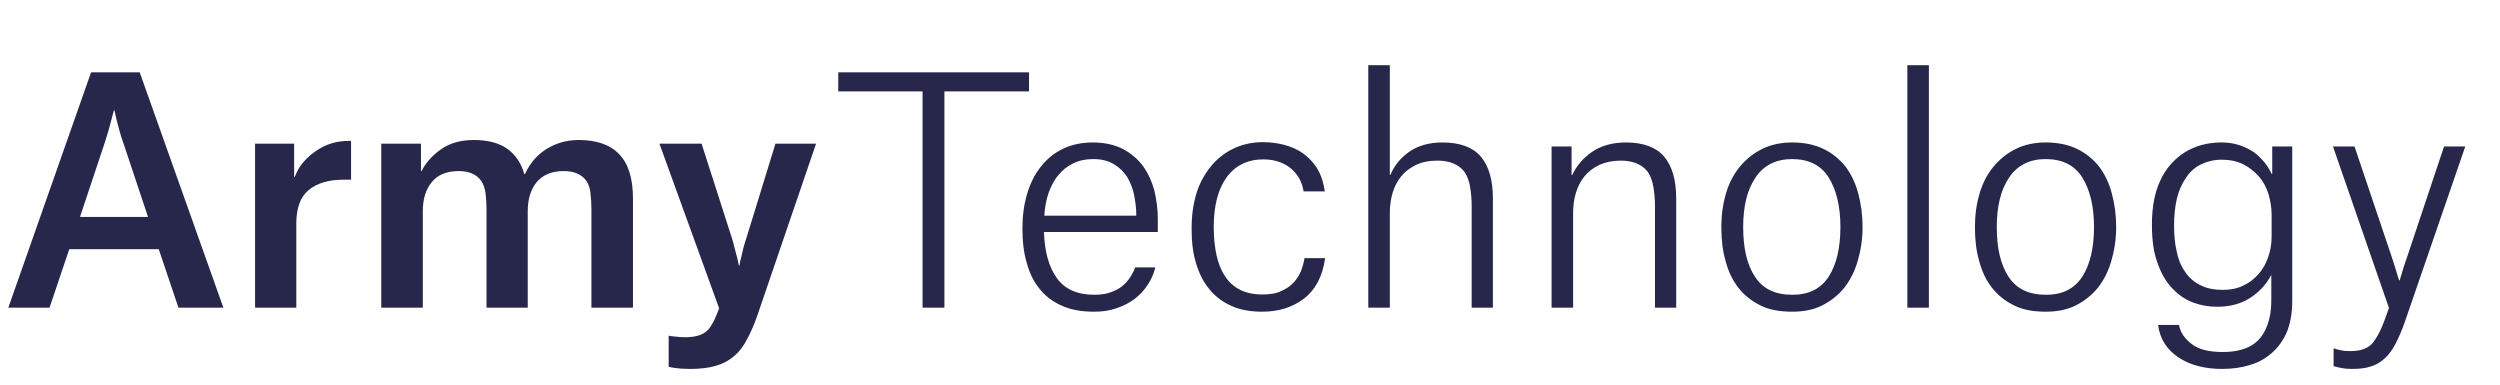
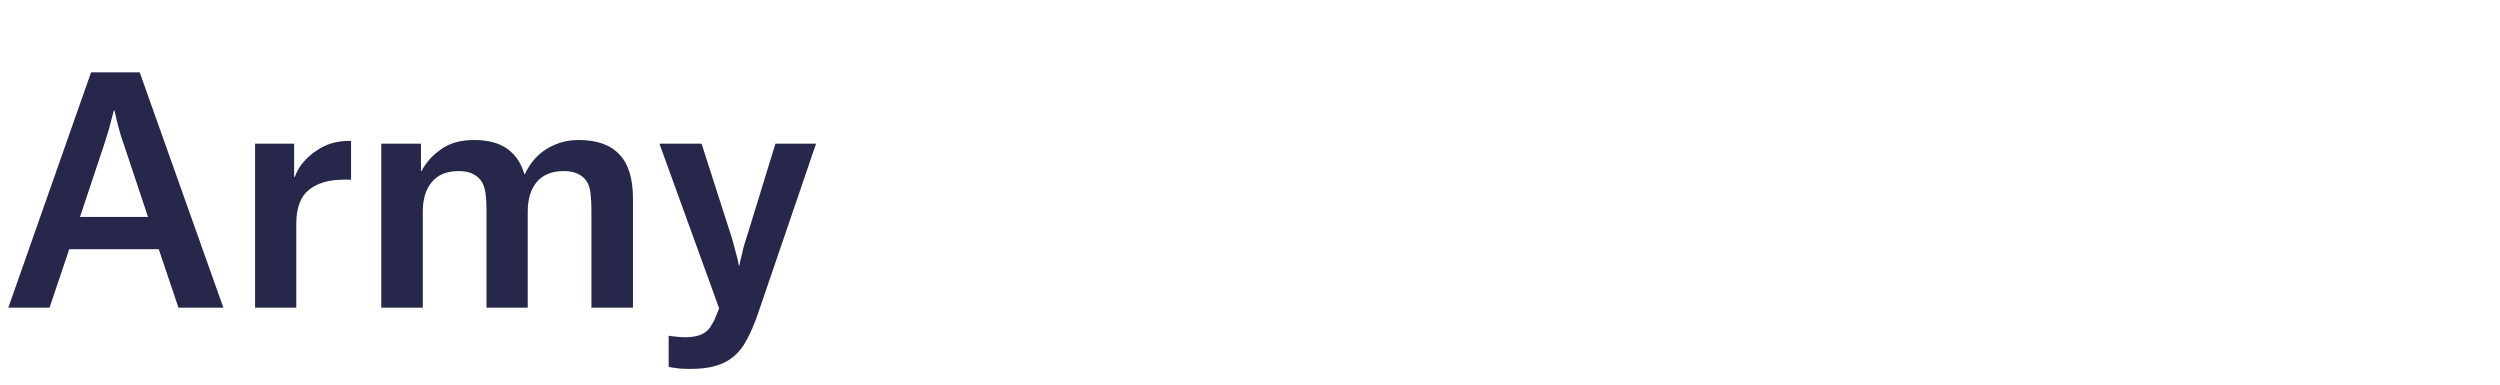
<svg xmlns="http://www.w3.org/2000/svg" width="195" height="30" viewBox="0 0 195 30" fill="none">
  <path d="M8.88 8.616C8.864 8.664 8.792 8.936 8.664 9.432C8.552 9.912 8.384 10.488 8.16 11.16L6.24 16.92H11.544L9.624 11.16C9.496 10.808 9.392 10.48 9.312 10.176C9.232 9.856 9.16 9.584 9.096 9.36C9.032 9.088 8.976 8.84 8.928 8.616H8.88ZM12.384 19.44H5.4L3.864 24H0.648L7.104 5.64H10.896L17.424 24H13.92L12.384 19.44ZM19.895 11.208H22.943V13.8H22.991C23.151 13.368 23.375 12.984 23.663 12.648C23.967 12.296 24.303 12 24.671 11.76C25.039 11.504 25.431 11.312 25.847 11.184C26.279 11.056 26.719 10.992 27.167 10.992H27.383V14.016H26.783C25.647 14.016 24.751 14.28 24.095 14.808C23.439 15.336 23.111 16.216 23.111 17.448V24H19.895V11.208ZM29.739 11.208H32.835V13.344H32.883C33.203 12.704 33.699 12.144 34.371 11.664C35.059 11.168 35.923 10.92 36.963 10.92C38.067 10.92 38.939 11.152 39.579 11.616C40.219 12.08 40.659 12.736 40.899 13.584H40.947C41.075 13.28 41.259 12.968 41.499 12.648C41.739 12.328 42.035 12.04 42.387 11.784C42.739 11.528 43.147 11.32 43.611 11.16C44.075 11 44.587 10.92 45.147 10.92C46.555 10.92 47.611 11.296 48.315 12.048C49.019 12.784 49.371 13.928 49.371 15.48V24H46.131V16.368C46.131 15.904 46.107 15.48 46.059 15.096C46.027 14.696 45.915 14.36 45.723 14.088C45.355 13.592 44.771 13.344 43.971 13.344C43.043 13.344 42.339 13.632 41.859 14.208C41.395 14.768 41.163 15.536 41.163 16.512V24H37.947V16.368C37.947 15.904 37.923 15.48 37.875 15.096C37.827 14.712 37.715 14.384 37.539 14.112C37.171 13.6 36.587 13.344 35.787 13.344C34.843 13.344 34.139 13.632 33.675 14.208C33.211 14.768 32.979 15.528 32.979 16.488V24H29.739V11.208ZM51.436 11.208H54.724L57.028 18.384C57.14 18.72 57.228 19.032 57.292 19.32C57.372 19.592 57.436 19.832 57.484 20.04C57.548 20.28 57.596 20.504 57.628 20.712H57.676C57.708 20.504 57.756 20.28 57.82 20.04C57.868 19.832 57.924 19.592 57.988 19.32C58.068 19.032 58.164 18.72 58.276 18.384L60.484 11.208H63.652L59.092 24.552C58.836 25.288 58.564 25.92 58.276 26.448C58.004 26.992 57.668 27.432 57.268 27.768C56.868 28.12 56.388 28.376 55.828 28.536C55.284 28.696 54.62 28.776 53.836 28.776C53.356 28.776 52.972 28.752 52.684 28.704C52.412 28.672 52.236 28.64 52.156 28.608V26.184C52.3 26.216 52.484 26.24 52.708 26.256C52.948 26.288 53.18 26.304 53.404 26.304C53.772 26.304 54.084 26.272 54.34 26.208C54.612 26.144 54.844 26.04 55.036 25.896C55.228 25.752 55.388 25.56 55.516 25.32C55.66 25.096 55.796 24.816 55.924 24.48L56.092 24.048L51.436 11.208Z" fill="#27274C" />
-   <path d="M80.264 7.128V5.64H65.384V7.128H71.96V24H73.664V7.128H80.264ZM88.629 16.704V16.824H81.453C81.501 16.2 81.597 15.6 81.789 15.048C81.981 14.52 82.221 14.04 82.557 13.656C82.869 13.272 83.253 12.96 83.709 12.744C84.141 12.528 84.669 12.408 85.269 12.408C85.941 12.408 86.469 12.552 86.901 12.816C87.333 13.08 87.669 13.416 87.933 13.824C88.173 14.256 88.365 14.712 88.461 15.216C88.557 15.72 88.629 16.224 88.629 16.704ZM90.117 20.856H88.533C88.485 21.048 88.389 21.24 88.245 21.48C88.101 21.72 87.933 21.96 87.693 22.176C87.453 22.416 87.141 22.608 86.757 22.752C86.373 22.92 85.893 22.992 85.365 22.992C84.021 22.992 83.061 22.56 82.437 21.696C81.813 20.832 81.477 19.632 81.429 18.096H90.309V17.064C90.309 16.344 90.213 15.6 90.045 14.88C89.853 14.16 89.565 13.536 89.181 12.984C88.773 12.432 88.245 11.976 87.621 11.64C86.973 11.304 86.181 11.112 85.269 11.112C84.357 11.112 83.565 11.28 82.893 11.616C82.197 11.952 81.621 12.432 81.165 13.032C80.685 13.632 80.349 14.328 80.109 15.144C79.869 15.96 79.749 16.848 79.749 17.808C79.749 18.816 79.845 19.704 80.085 20.496C80.301 21.312 80.637 21.984 81.093 22.536C81.549 23.112 82.125 23.544 82.845 23.856C83.541 24.168 84.381 24.312 85.341 24.312C85.965 24.312 86.541 24.24 87.069 24.048C87.597 23.88 88.053 23.64 88.485 23.328C88.893 23.016 89.229 22.656 89.517 22.224C89.805 21.792 89.997 21.336 90.117 20.856ZM101.68 14.928H103.336C103.24 14.256 103.048 13.656 102.76 13.176C102.472 12.696 102.088 12.288 101.656 11.976C101.224 11.664 100.72 11.448 100.192 11.304C99.64 11.16 99.088 11.088 98.512 11.088C97.624 11.088 96.832 11.28 96.16 11.616C95.464 11.952 94.888 12.432 94.408 13.032C93.928 13.632 93.544 14.328 93.304 15.144C93.064 15.96 92.944 16.848 92.944 17.808C92.944 18.816 93.04 19.704 93.28 20.496C93.52 21.312 93.856 21.984 94.312 22.536C94.768 23.112 95.344 23.544 96.04 23.856C96.712 24.168 97.528 24.312 98.44 24.312C99.736 24.312 100.816 23.976 101.728 23.28C102.616 22.584 103.168 21.528 103.36 20.136H101.752C101.704 20.472 101.608 20.784 101.488 21.12C101.344 21.456 101.152 21.768 100.912 22.032C100.648 22.32 100.312 22.536 99.928 22.704C99.544 22.896 99.04 22.968 98.464 22.968C97.792 22.968 97.216 22.848 96.736 22.608C96.256 22.368 95.848 22.008 95.56 21.552C95.248 21.096 95.032 20.544 94.888 19.896C94.744 19.248 94.672 18.504 94.672 17.688C94.672 16.056 95.008 14.76 95.68 13.824C96.352 12.912 97.312 12.432 98.536 12.432C99.016 12.432 99.448 12.504 99.832 12.648C100.216 12.792 100.528 12.984 100.792 13.224C101.032 13.464 101.248 13.728 101.392 14.016C101.536 14.304 101.632 14.616 101.68 14.928ZM114.79 16.032V24H116.446V15.456C116.446 14.016 116.11 12.912 115.486 12.192C114.862 11.472 113.854 11.112 112.51 11.112C111.454 11.112 110.566 11.376 109.894 11.856C109.222 12.336 108.742 12.936 108.454 13.632H108.406V5.088H106.726V24H108.406V16.584C108.406 16.056 108.478 15.552 108.622 15.048C108.766 14.568 108.982 14.136 109.294 13.752C109.582 13.392 109.966 13.104 110.446 12.864C110.902 12.648 111.454 12.528 112.126 12.528C113.086 12.528 113.806 12.84 114.238 13.416C114.454 13.752 114.598 14.136 114.67 14.592C114.742 15.048 114.79 15.528 114.79 16.032ZM129.087 16.056V24H130.743V15.456C130.743 14.016 130.407 12.912 129.783 12.192C129.159 11.472 128.151 11.112 126.807 11.112C125.751 11.112 124.863 11.376 124.167 11.856C123.471 12.336 122.967 12.936 122.631 13.656H122.583V11.424H121.023V24H122.703V16.584C122.703 16.056 122.775 15.528 122.919 15.048C123.063 14.568 123.279 14.136 123.591 13.752C123.879 13.392 124.263 13.104 124.743 12.864C125.223 12.648 125.775 12.528 126.423 12.528C127.383 12.528 128.103 12.84 128.535 13.416C128.751 13.752 128.895 14.136 128.967 14.592C129.039 15.048 129.087 15.528 129.087 16.056ZM139.784 24.312C140.648 24.312 141.44 24.168 142.112 23.832C142.784 23.496 143.36 23.04 143.84 22.464C144.296 21.888 144.656 21.192 144.896 20.376C145.136 19.56 145.28 18.672 145.28 17.712C145.28 16.776 145.16 15.912 144.944 15.096C144.728 14.28 144.392 13.584 143.96 13.008C143.504 12.432 142.928 11.952 142.232 11.616C141.536 11.28 140.72 11.112 139.784 11.112C138.92 11.112 138.128 11.28 137.456 11.616C136.76 11.952 136.184 12.432 135.704 13.008C135.224 13.584 134.864 14.28 134.624 15.096C134.384 15.912 134.264 16.776 134.264 17.712C134.264 18.672 134.36 19.56 134.6 20.376C134.816 21.192 135.152 21.888 135.608 22.464C136.064 23.04 136.64 23.496 137.336 23.832C138.008 24.168 138.824 24.312 139.784 24.312ZM139.784 12.408C141.08 12.408 142.04 12.888 142.64 13.848C143.24 14.808 143.552 16.104 143.552 17.712C143.552 19.344 143.24 20.64 142.64 21.576C142.016 22.536 141.08 22.992 139.808 22.992C138.464 22.992 137.504 22.536 136.88 21.576C136.256 20.616 135.968 19.344 135.968 17.712C135.968 16.08 136.28 14.808 136.928 13.848C137.576 12.888 138.536 12.408 139.784 12.408ZM148.773 5.088V24H150.453V5.088H148.773ZM159.565 24.312C160.429 24.312 161.221 24.168 161.893 23.832C162.565 23.496 163.141 23.04 163.621 22.464C164.077 21.888 164.437 21.192 164.677 20.376C164.917 19.56 165.061 18.672 165.061 17.712C165.061 16.776 164.941 15.912 164.725 15.096C164.509 14.28 164.173 13.584 163.741 13.008C163.285 12.432 162.709 11.952 162.013 11.616C161.317 11.28 160.501 11.112 159.565 11.112C158.701 11.112 157.909 11.28 157.237 11.616C156.541 11.952 155.965 12.432 155.485 13.008C155.005 13.584 154.645 14.28 154.405 15.096C154.165 15.912 154.045 16.776 154.045 17.712C154.045 18.672 154.141 19.56 154.381 20.376C154.597 21.192 154.933 21.888 155.389 22.464C155.845 23.04 156.421 23.496 157.117 23.832C157.789 24.168 158.605 24.312 159.565 24.312ZM159.565 12.408C160.861 12.408 161.821 12.888 162.421 13.848C163.021 14.808 163.333 16.104 163.333 17.712C163.333 19.344 163.021 20.64 162.421 21.576C161.797 22.536 160.861 22.992 159.589 22.992C158.245 22.992 157.285 22.536 156.661 21.576C156.037 20.616 155.749 19.344 155.749 17.712C155.749 16.08 156.061 14.808 156.709 13.848C157.357 12.888 158.317 12.408 159.565 12.408ZM177.186 16.728V18.48C177.186 19.032 177.09 19.56 176.922 20.04C176.754 20.544 176.514 20.976 176.178 21.36C175.842 21.744 175.458 22.056 174.978 22.272C174.498 22.512 173.97 22.608 173.394 22.608C172.674 22.608 172.074 22.488 171.594 22.224C171.114 21.984 170.706 21.624 170.418 21.168C170.106 20.736 169.89 20.184 169.77 19.56C169.626 18.936 169.578 18.264 169.578 17.544C169.578 16.824 169.65 16.128 169.794 15.504C169.938 14.88 170.178 14.352 170.49 13.896C170.778 13.44 171.162 13.08 171.642 12.84C172.122 12.6 172.674 12.456 173.298 12.456C173.922 12.456 174.498 12.576 174.978 12.816C175.458 13.056 175.866 13.392 176.202 13.776C176.538 14.16 176.778 14.616 176.946 15.144C177.09 15.672 177.186 16.2 177.186 16.728ZM173.322 28.776C174.09 28.776 174.834 28.68 175.506 28.464C176.178 28.272 176.754 27.936 177.234 27.504C177.714 27.072 178.098 26.544 178.386 25.872C178.65 25.2 178.794 24.408 178.794 23.496V11.424H177.234V13.56H177.186C177.042 13.272 176.874 12.96 176.634 12.672C176.394 12.384 176.13 12.12 175.818 11.88C175.482 11.664 175.122 11.472 174.69 11.328C174.258 11.184 173.802 11.112 173.274 11.112C172.458 11.112 171.738 11.256 171.066 11.544C170.394 11.832 169.842 12.24 169.362 12.768C168.882 13.296 168.498 13.968 168.234 14.76C167.97 15.576 167.85 16.488 167.85 17.544C167.85 18.744 167.994 19.752 168.306 20.568C168.594 21.384 169.002 22.056 169.482 22.536C169.962 23.04 170.514 23.4 171.114 23.616C171.714 23.832 172.314 23.928 172.938 23.928C173.898 23.928 174.762 23.712 175.482 23.256C176.202 22.8 176.754 22.2 177.138 21.48H177.162V23.472C177.162 24.24 177.042 24.864 176.85 25.368C176.658 25.896 176.394 26.304 176.058 26.616C175.722 26.928 175.314 27.144 174.858 27.264C174.378 27.408 173.898 27.456 173.37 27.456C172.314 27.456 171.498 27.264 170.946 26.832C170.394 26.4 170.058 25.92 169.962 25.344H168.33C168.474 26.448 169.026 27.288 169.938 27.888C170.85 28.488 171.978 28.776 173.322 28.776ZM181.972 11.424L186.34 24.024L185.956 25.08C185.668 25.848 185.356 26.424 185.02 26.808C184.66 27.192 184.108 27.384 183.364 27.384C183.124 27.384 182.908 27.384 182.668 27.336C182.428 27.288 182.212 27.24 182.02 27.168V28.56C182.188 28.608 182.38 28.656 182.62 28.704C182.86 28.752 183.124 28.776 183.436 28.776C184.012 28.776 184.492 28.728 184.924 28.584C185.332 28.464 185.692 28.248 186.028 27.936C186.34 27.648 186.628 27.264 186.868 26.784C187.108 26.304 187.372 25.728 187.612 25.008L192.292 11.424H190.636L187.756 20.04L187.516 20.736C187.444 20.952 187.396 21.144 187.348 21.312C187.276 21.504 187.228 21.696 187.18 21.864H187.132C187.084 21.72 187.012 21.528 186.964 21.336C186.868 21 186.724 20.568 186.556 20.04L183.652 11.424H181.972Z" fill="#27274C" />
</svg>